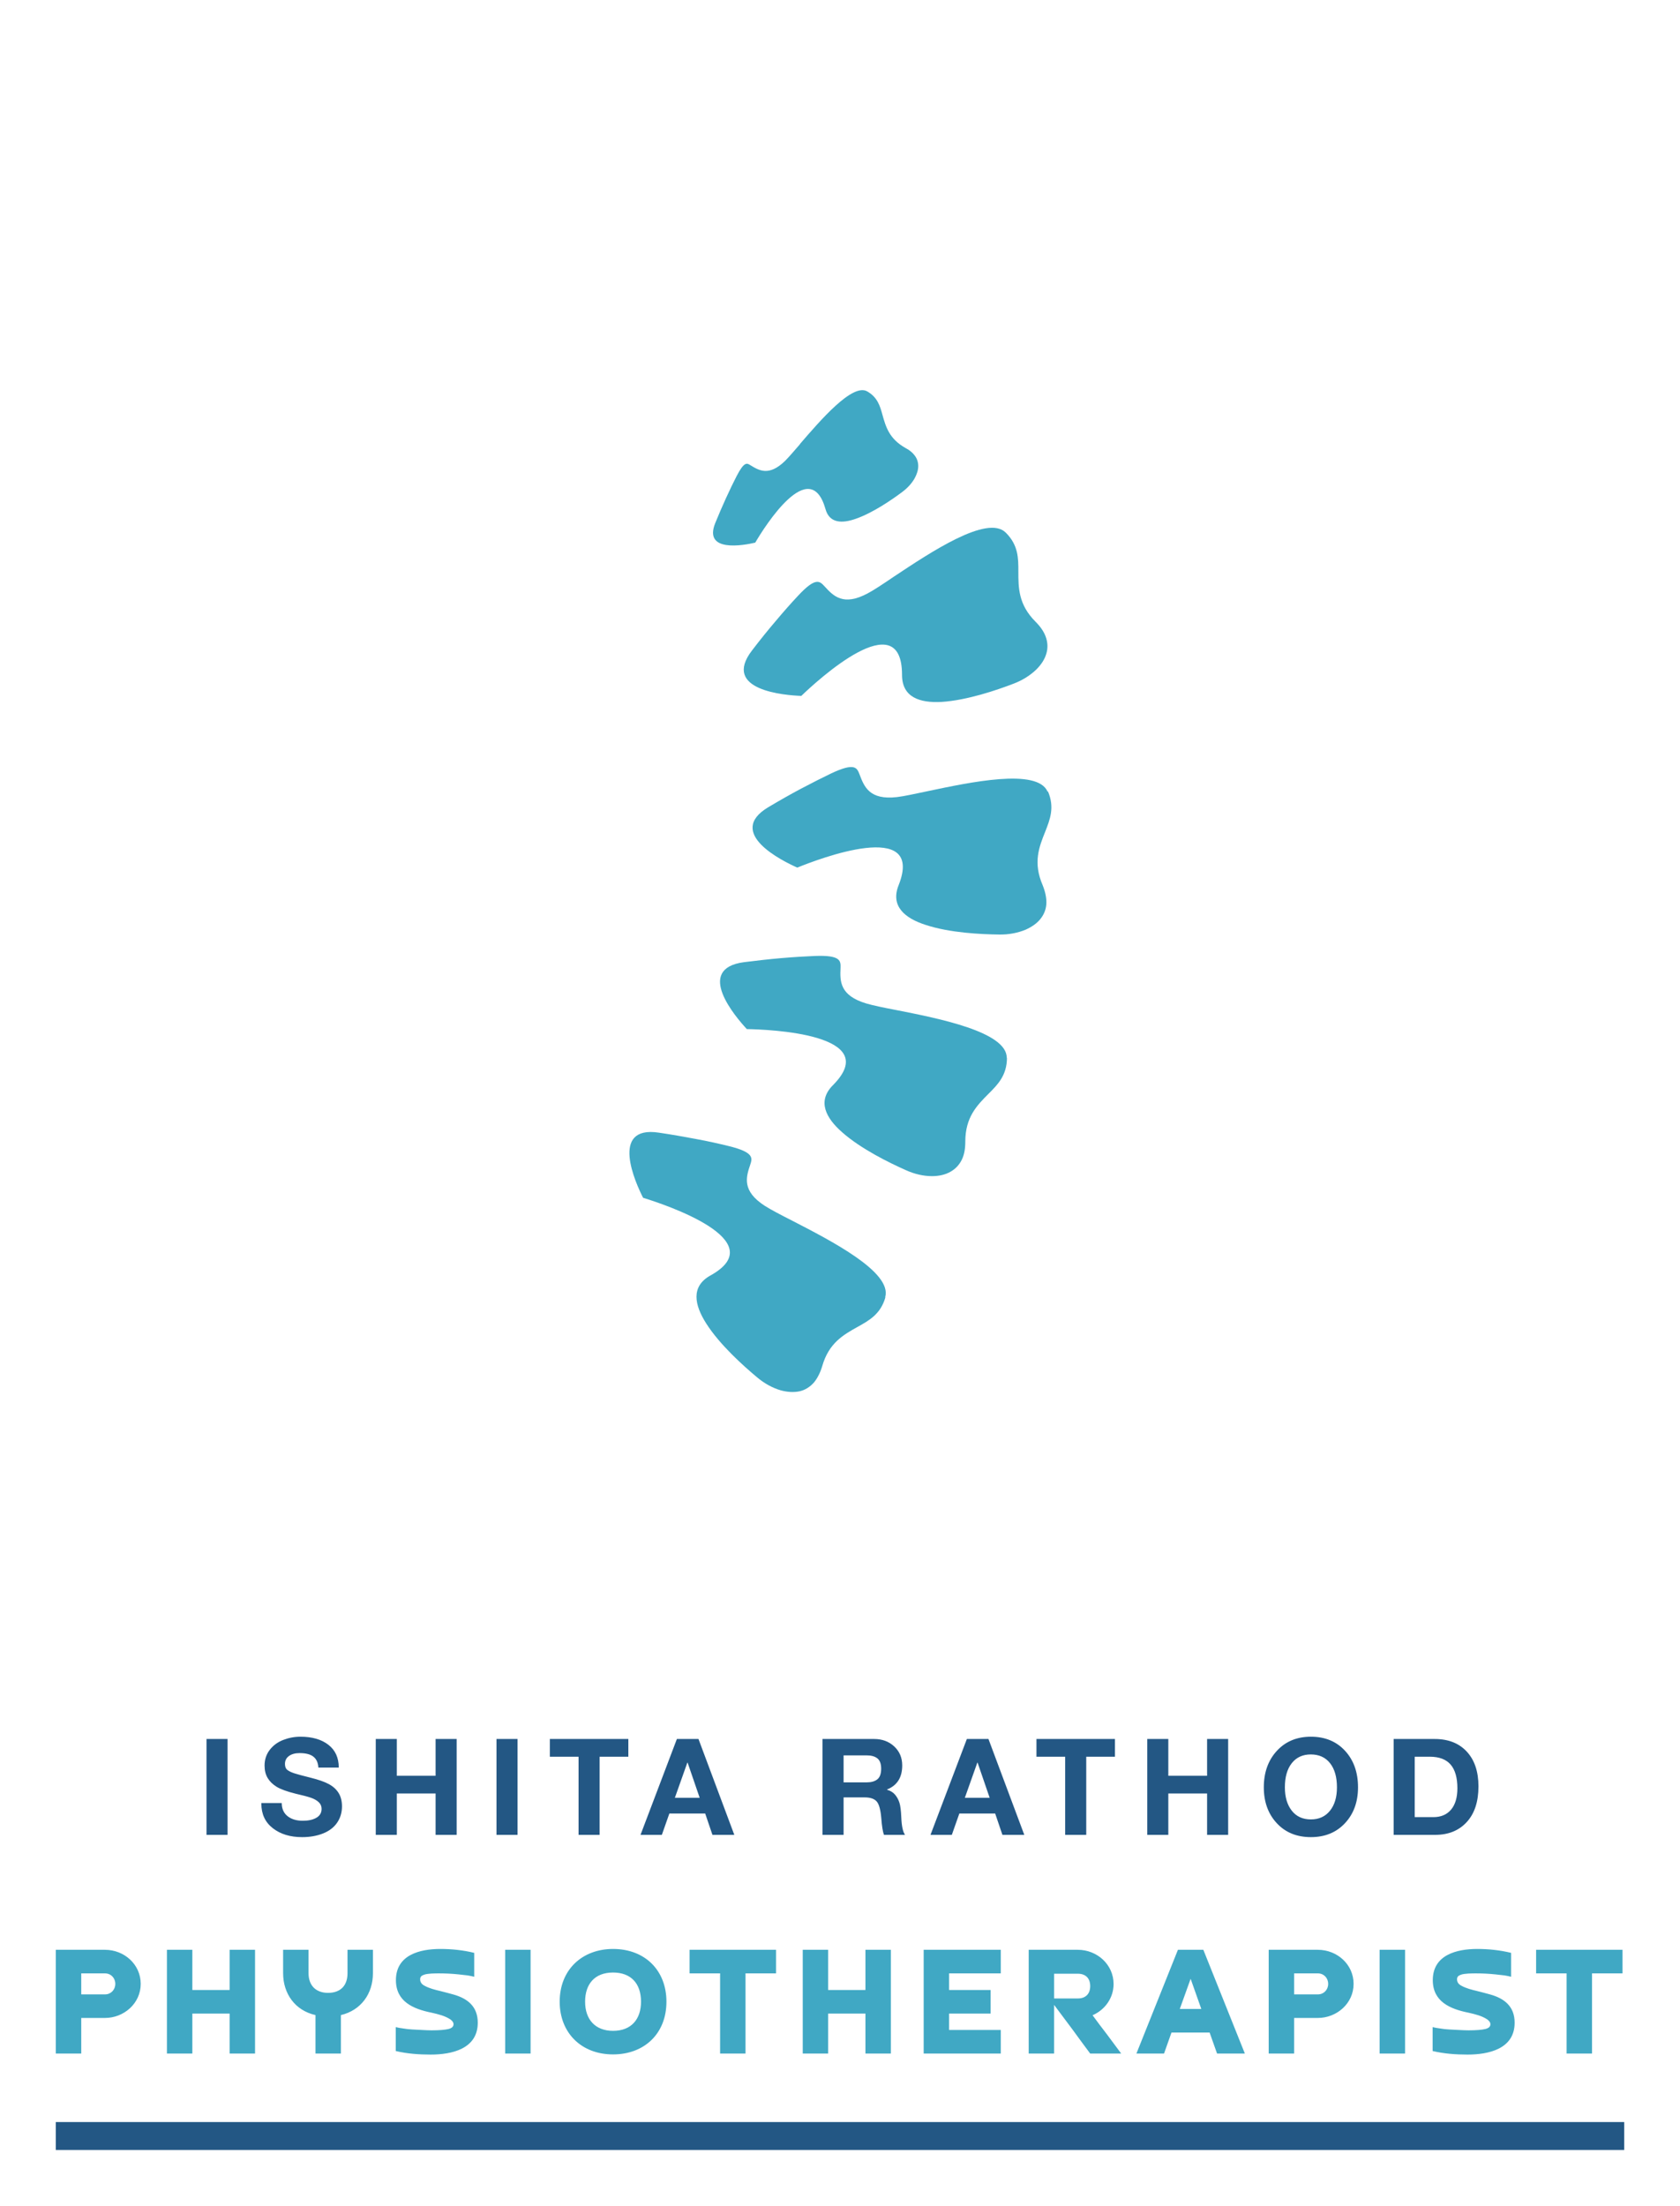
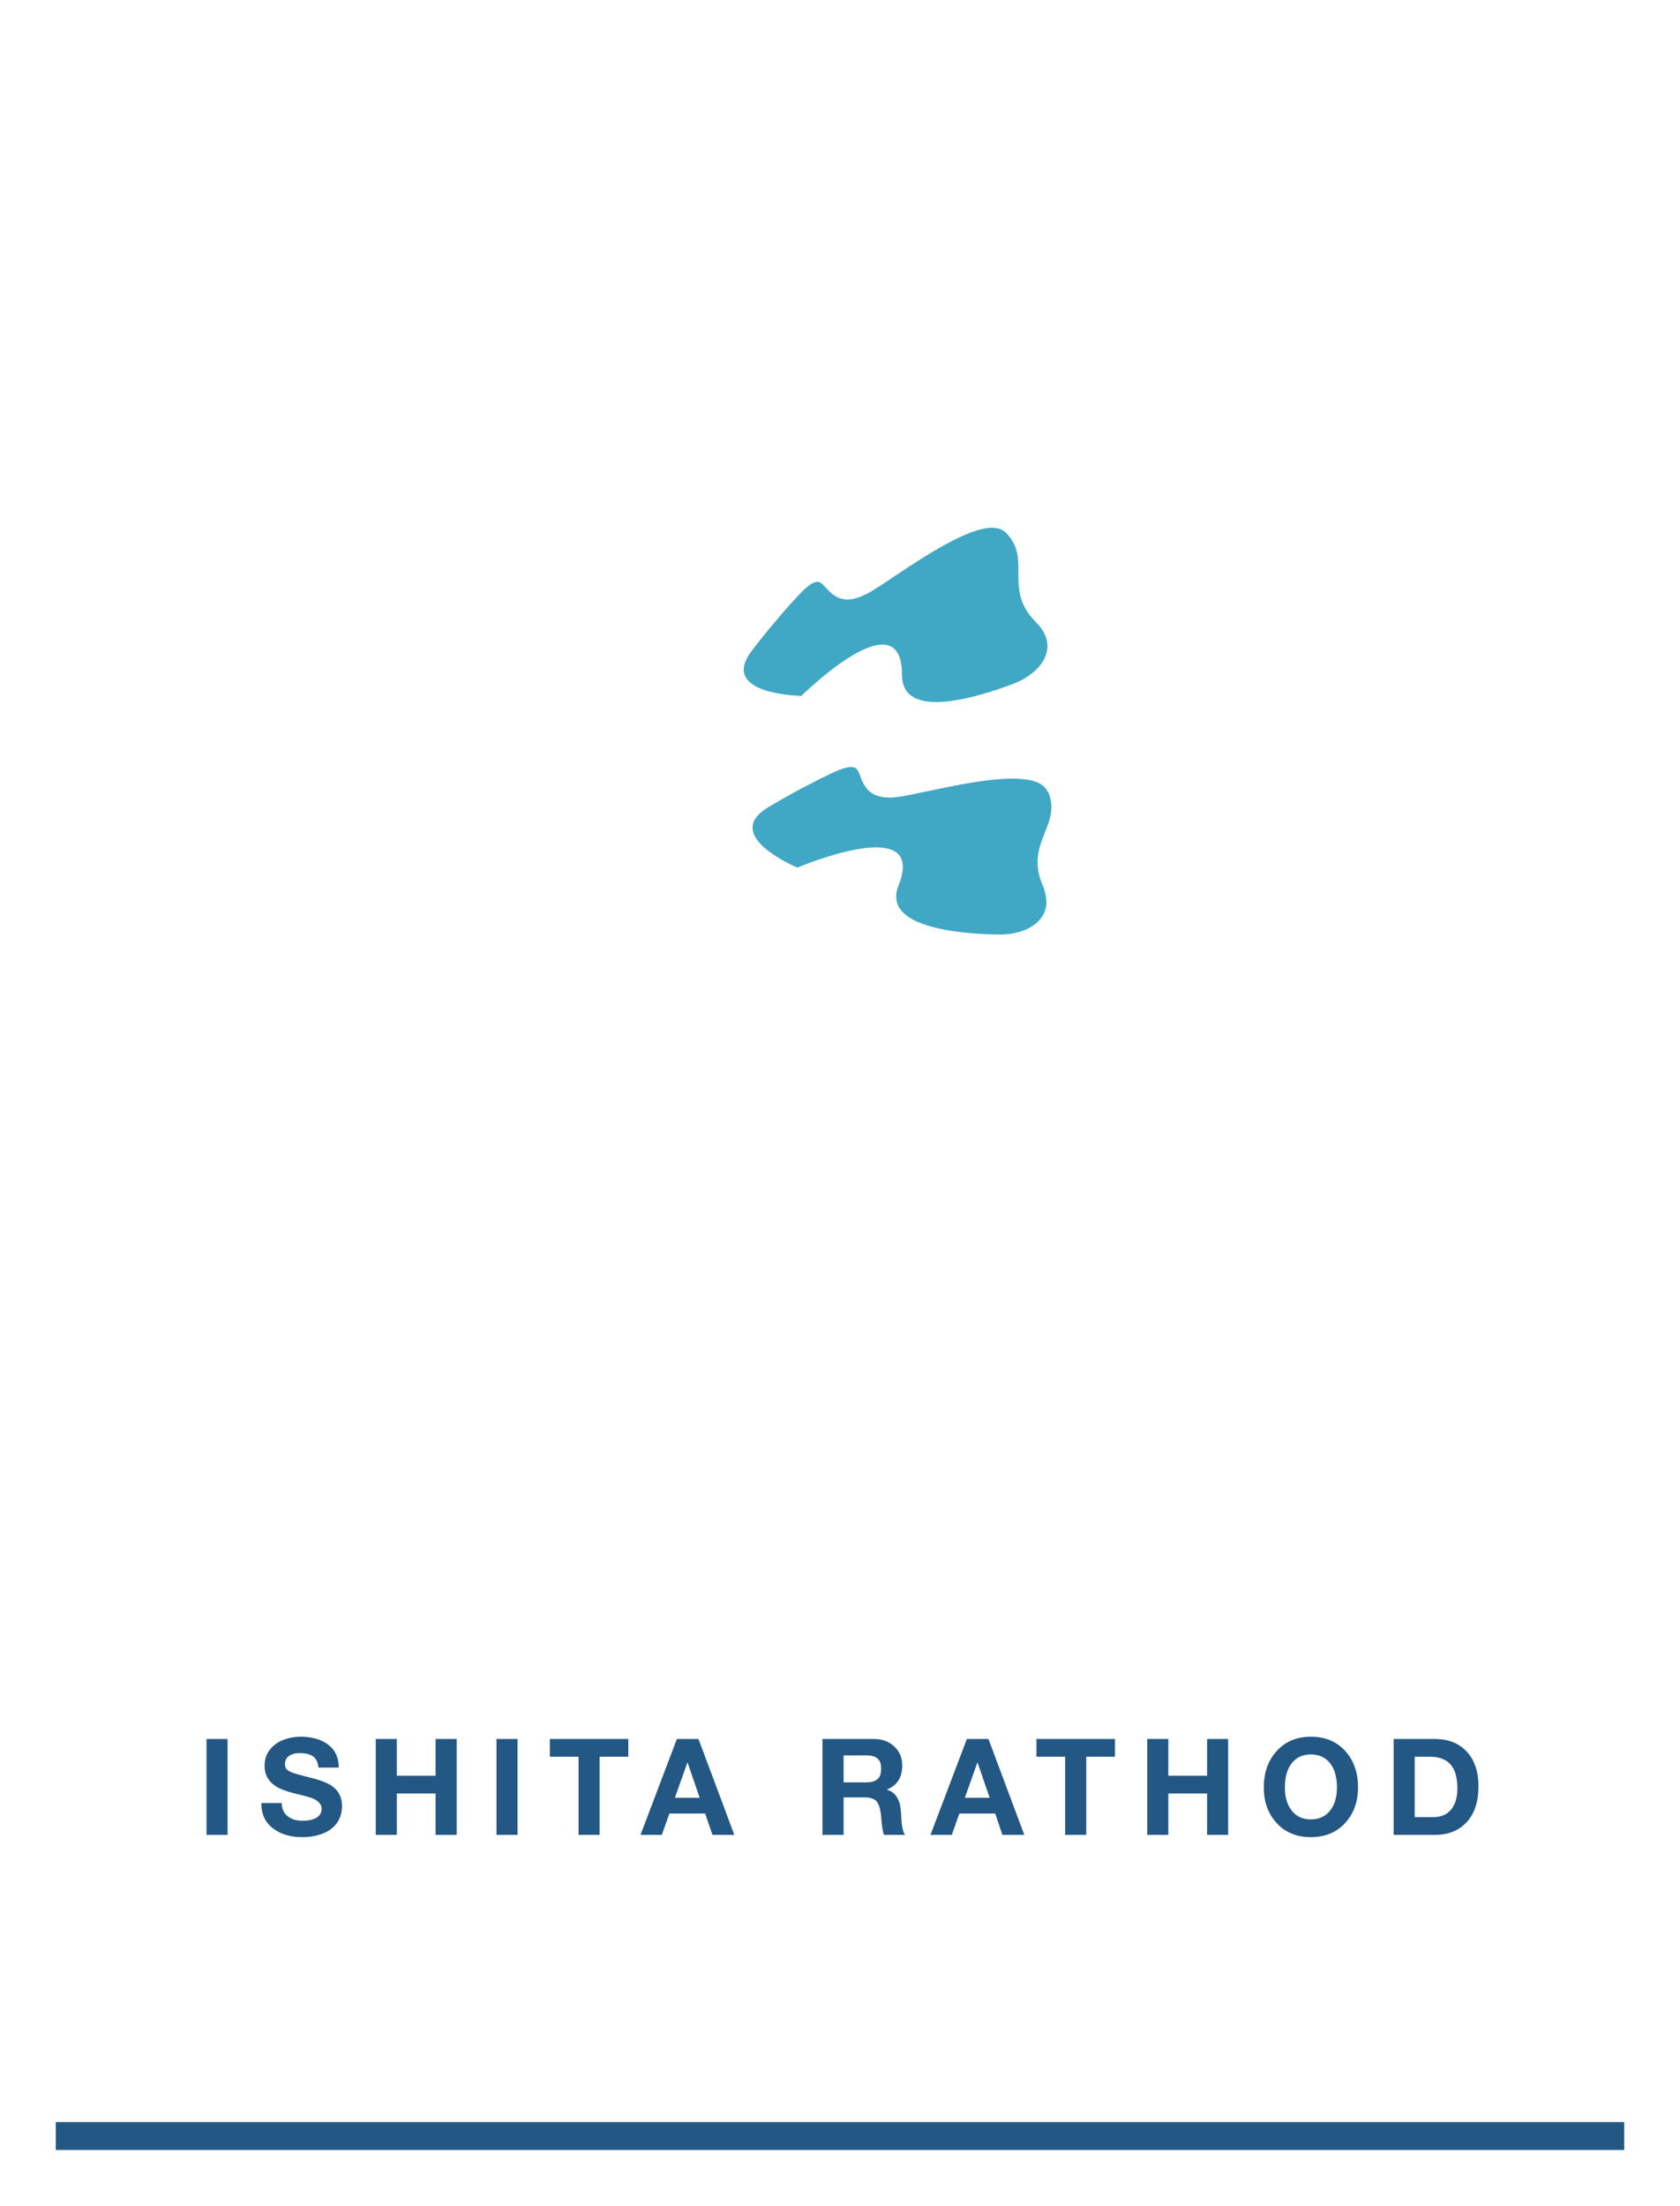
<svg xmlns="http://www.w3.org/2000/svg" version="1.1" width="2408" height="3160" viewBox="0 0 2408 3160">
  <g transform="scale(8) translate(10, 10)">
    <defs id="SvgjsDefs1134" />
    <g id="SvgjsG1135" featureKey="rootContainer" transform="matrix(1,0,0,1,0,0)" fill="#235784">
      <rect y="0" height="1" width="1" opacity="0" />
      <rect y="370" width="281" height="5" />
    </g>
    <g id="SvgjsG1136" featureKey="symbolFeature-0" transform="matrix(35.877,0,0,35.877,9,18)" fill="#40a8c4">
      <defs />
      <g>
        <g>
-           <path class="fil0" d="M3.466 1.436c-0.031,0.036 -0.057,0.066 -0.076,0.085 -0.08,0.077 -0.129,0.047 -0.173,0.02 -0.016,-0.01 -0.03,-0.019 -0.068,0.055 -0.015,0.029 -0.033,0.066 -0.054,0.112 -0.017,0.037 -0.035,0.079 -0.053,0.123 -0.059,0.147 0.14,0.111 0.2,0.097 0.048,-0.082 0.274,-0.44 0.351,-0.167 0.02,0.071 0.083,0.072 0.151,0.048 0.086,-0.03 0.18,-0.095 0.231,-0.133 0.027,-0.02 0.049,-0.044 0.063,-0.069 0.011,-0.02 0.018,-0.041 0.018,-0.061 0,-0.018 -0.005,-0.036 -0.017,-0.052 -0.01,-0.014 -0.025,-0.027 -0.046,-0.038 -0.082,-0.046 -0.099,-0.106 -0.116,-0.167 -0.012,-0.044 -0.025,-0.087 -0.076,-0.116 -0.074,-0.042 -0.234,0.145 -0.336,0.263z" style="fill: #40a8c4;" />
          <path class="fil0" d="M4.493 1.878c-0.092,-0.092 -0.378,0.1 -0.559,0.22 -0.053,0.036 -0.098,0.066 -0.13,0.083 -0.123,0.066 -0.172,0.013 -0.216,-0.035 -0.024,-0.026 -0.044,-0.048 -0.133,0.048 -0.033,0.035 -0.071,0.078 -0.113,0.128 -0.035,0.041 -0.074,0.089 -0.116,0.144 -0.154,0.2 0.166,0.224 0.246,0.227 0.08,-0.077 0.503,-0.466 0.503,-0.105 0,0.113 0.09,0.141 0.198,0.135 0.126,-0.008 0.276,-0.059 0.359,-0.091 0.045,-0.017 0.084,-0.042 0.114,-0.071 0.024,-0.024 0.042,-0.051 0.05,-0.08 0.008,-0.027 0.007,-0.056 -0.004,-0.085 -0.009,-0.024 -0.025,-0.048 -0.05,-0.073 -0.086,-0.086 -0.086,-0.169 -0.086,-0.252 0,-0.065 -3.93701e-006,-0.13 -0.062,-0.192z" style="fill: #40a8c4;" />
          <path class="fil0" d="M4.702 3.171c-0.051,-0.119 -0.388,-0.047 -0.601,-0.002 -0.063,0.013 -0.116,0.025 -0.151,0.029 -0.138,0.016 -0.164,-0.052 -0.187,-0.113 -0.013,-0.033 -0.023,-0.061 -0.142,-0.005 -0.042,0.02 -0.093,0.046 -0.152,0.077 -0.049,0.026 -0.102,0.056 -0.161,0.091 -0.217,0.129 0.072,0.27 0.144,0.302 0.103,-0.042 0.639,-0.248 0.506,0.088 -0.042,0.105 0.032,0.165 0.135,0.198 0.121,0.04 0.278,0.047 0.367,0.048 0.048,0.001 0.093,-0.008 0.132,-0.024 0.031,-0.014 0.058,-0.032 0.076,-0.056 0.017,-0.022 0.028,-0.049 0.028,-0.081 0,-0.025 -0.006,-0.054 -0.019,-0.086 -0.048,-0.112 -0.018,-0.189 0.013,-0.266 0.024,-0.061 0.048,-0.121 0.014,-0.201z" style="fill: #40a8c4;" />
-           <path class="fil0" d="M4.498 4.499c-0,-0.129 -0.338,-0.196 -0.552,-0.238 -0.063,-0.012 -0.116,-0.023 -0.15,-0.033 -0.133,-0.04 -0.131,-0.112 -0.128,-0.177 0.001,-0.035 0.002,-0.065 -0.128,-0.06 -0.045,0.002 -0.102,0.005 -0.171,0.011 -0.057,0.005 -0.119,0.012 -0.183,0.02 -0.25,0.033 -0.04,0.276 0.014,0.334 0.111,0.002 0.685,0.024 0.43,0.28 -0.08,0.08 -0.035,0.164 0.046,0.235 0.095,0.084 0.237,0.153 0.318,0.189 0.044,0.02 0.089,0.03 0.131,0.03 0.034,-7.08661e-005 0.066,-0.007 0.092,-0.022 0.025,-0.014 0.045,-0.035 0.058,-0.063 0.011,-0.024 0.016,-0.052 0.016,-0.087 -0,-0.122 0.058,-0.181 0.116,-0.239 0.046,-0.046 0.092,-0.092 0.092,-0.18z" style="fill: #40a8c4;" />
-           <path class="fil0" d="M3.891 5.694c0.036,-0.125 -0.271,-0.282 -0.465,-0.382 -0.057,-0.029 -0.105,-0.054 -0.135,-0.073 -0.117,-0.075 -0.095,-0.144 -0.074,-0.206 0.011,-0.033 0.02,-0.062 -0.107,-0.093 -0.045,-0.011 -0.101,-0.024 -0.167,-0.036 -0.054,-0.01 -0.114,-0.021 -0.182,-0.031 -0.249,-0.038 -0.115,0.255 -0.079,0.325 0.107,0.033 0.652,0.213 0.336,0.388 -0.099,0.055 -0.079,0.148 -0.021,0.239 0.068,0.107 0.186,0.212 0.254,0.269 0.037,0.031 0.077,0.053 0.118,0.065 0.033,0.009 0.065,0.011 0.094,0.005 0.027,-0.006 0.052,-0.021 0.073,-0.045 0.016,-0.02 0.03,-0.046 0.04,-0.079 0.033,-0.117 0.106,-0.158 0.178,-0.198 0.057,-0.032 0.114,-0.063 0.138,-0.147z" style="fill: #40a8c4;" />
        </g>
      </g>
      <rect class="fil1" width="7.333" height="7.333" style="fill: none;" />
    </g>
    <g id="SvgjsG1137" featureKey="nameFeature-0" transform="matrix(0.601,0,0,0.601,25.34,294.53)" fill="#235784">
      <path d="M9.04 11.44 l0 28.56 l-6.28 0 l0 -28.56 l6.28 0 z M30.749 10.76 c3.493 0 6.273 0.8 8.34 2.4 s3.1 3.867 3.1 6.8 l-6.08 0 c-0.08 -1.44 -0.567 -2.52 -1.46 -3.24 s-2.273 -1.08 -4.14 -1.08 c-1.307 0 -2.36 0.287 -3.16 0.86 s-1.2 1.367 -1.2 2.38 c0 0.827 0.247 1.427 0.74 1.8 s1.193 0.707 2.1 1 s2.493 0.72 4.76 1.28 c2.373 0.587 4.2 1.227 5.48 1.92 s2.253 1.58 2.92 2.66 s1 2.407 1 3.98 c0 1.813 -0.48 3.427 -1.44 4.84 s-2.36 2.487 -4.2 3.22 s-3.92 1.1 -6.24 1.1 c-3.547 0 -6.46 -0.887 -8.74 -2.66 s-3.42 -4.207 -3.42 -7.3 l0 -0.2 l6.08 0 c0 1.68 0.573 2.98 1.72 3.9 s2.667 1.38 4.56 1.38 c1.68 0 3.033 -0.3 4.06 -0.9 s1.54 -1.487 1.54 -2.66 c0 -0.773 -0.28 -1.427 -0.84 -1.96 s-1.307 -0.967 -2.24 -1.3 s-2.507 -0.753 -4.72 -1.26 c-2.56 -0.64 -4.427 -1.32 -5.6 -2.04 s-2.067 -1.593 -2.68 -2.62 s-0.92 -2.26 -0.92 -3.7 c0 -1.787 0.513 -3.347 1.54 -4.68 s2.367 -2.32 4.02 -2.96 s3.36 -0.96 5.12 -0.96 z M59.498 11.44 l0 10.96 l11.56 0 l0 -10.96 l6.28 0 l0 28.56 l-6.28 0 l0 -12.32 l-11.56 0 l0 12.32 l-6.28 0 l0 -28.56 l6.28 0 z M95.487 11.44 l0 28.56 l-6.28 0 l0 -28.56 l6.28 0 z M128.516 11.44 l0 5.28 l-8.56 0 l0 23.28 l-6.28 0 l0 -23.28 l-8.56 0 l0 -5.28 l23.4 0 z M149.425 11.44 l10.68 28.56 l-6.52 0 l-2.16 -6.36 l-10.68 0 l-2.24 6.36 l-6.36 0 l10.84 -28.56 l6.44 0 z M146.105 18.48 l-3.72 10.48 l7.4 0 l-3.6 -10.48 l-0.08 0 z M201.803 11.44 c2.4 0 4.394 0.74 5.98 2.22 s2.38 3.367 2.38 5.66 c0 3.573 -1.507 5.96 -4.52 7.16 l0 0.08 c1.013 0.293 1.807 0.78 2.38 1.46 s1.007 1.473 1.3 2.38 s0.48 2.36 0.56 4.36 c0.107 2.613 0.48 4.36 1.12 5.24 l-6.28 0 c-0.347 -0.88 -0.613 -2.533 -0.8 -4.96 c-0.213 -2.56 -0.68 -4.233 -1.4 -5.02 s-1.893 -1.18 -3.52 -1.18 l-6.32 0 l0 11.16 l-6.28 0 l0 -28.56 l15.4 0 z M199.603 24.36 c1.333 0 2.38 -0.3 3.14 -0.9 s1.14 -1.66 1.14 -3.18 c0 -1.44 -0.373 -2.46 -1.12 -3.06 s-1.813 -0.9 -3.2 -0.9 l-6.88 0 l0 8.04 l6.92 0 z M235.872 11.44 l10.68 28.56 l-6.52 0 l-2.16 -6.36 l-10.68 0 l-2.24 6.36 l-6.36 0 l10.84 -28.56 l6.44 0 z M232.552 18.48 l-3.72 10.48 l7.4 0 l-3.6 -10.48 l-0.08 0 z M273.581 11.44 l0 5.28 l-8.56 0 l0 23.28 l-6.28 0 l0 -23.28 l-8.56 0 l0 -5.28 l23.4 0 z M289.49 11.44 l0 10.96 l11.56 0 l0 -10.96 l6.28 0 l0 28.56 l-6.28 0 l0 -12.32 l-11.56 0 l0 12.32 l-6.28 0 l0 -28.56 l6.28 0 z M331.999 10.76 c4.213 0 7.607 1.4 10.18 4.2 s3.86 6.427 3.86 10.88 c0 4.347 -1.293 7.907 -3.88 10.68 s-5.973 4.16 -10.16 4.16 c-4.213 0 -7.607 -1.387 -10.18 -4.16 s-3.86 -6.333 -3.86 -10.68 c0 -4.427 1.293 -8.047 3.88 -10.86 s5.973 -4.22 10.16 -4.22 z M324.239 25.84 c0 2.88 0.68 5.193 2.04 6.94 s3.267 2.62 5.72 2.62 c2.4 0 4.293 -0.86 5.68 -2.58 s2.08 -4.047 2.08 -6.98 c0 -3.067 -0.687 -5.467 -2.06 -7.2 s-3.287 -2.6 -5.74 -2.6 c-2.4 0 -4.287 0.867 -5.66 2.6 s-2.06 4.133 -2.06 7.2 z M368.908 11.44 c4.053 0 7.24 1.253 9.56 3.76 s3.48 5.96 3.48 10.36 c0 4.56 -1.167 8.107 -3.5 10.64 s-5.46 3.8 -9.38 3.8 l-12.4 0 l0 -28.56 l12.24 0 z M368.508 34.72 c2.267 0 4.027 -0.747 5.28 -2.24 s1.88 -3.613 1.88 -6.36 c0 -3.147 -0.673 -5.5 -2.02 -7.06 s-3.42 -2.34 -6.22 -2.34 l-4.48 0 l0 18 l5.56 0 z" />
    </g>
    <g id="SvgjsG1138" featureKey="sloganFeature-0" transform="matrix(1.518,0,0,1.518,-1.73,327.375)" fill="#40a8c4">
-       <path d="M1.14 20 l0 -12.24 l5.8 0 c2.28 0 4.22 1.72 4.22 4.02 c0 2.32 -2 4.02 -4.22 4.02 l-2.8 0 l0 4.2 l-3 0 z M6.94 10.54 l-2.8 0 l0 2.48 l2.8 0 c0.7 0 1.22 -0.54 1.22 -1.24 s-0.52 -1.24 -1.22 -1.24 z M21.654 7.76 l3 0 l0 12.24 l-3 0 l0 -4.72 l-4.4 0 l0 4.72 l-3 0 l0 -12.24 l3 0 l0 4.74 l4.4 0 l0 -4.74 z M31.788 20 l0 -4.54 c-2.42 -0.54 -3.82 -2.54 -3.82 -4.94 l0 -2.76 l3 0 l0 2.76 c0 1.44 0.86 2.32 2.3 2.32 c1.48 0 2.3 -0.86 2.3 -2.32 l0 -2.76 l3 0 l0 2.76 c0 2.44 -1.42 4.38 -3.78 4.94 l0 4.54 l-3 0 z M41.262 19.7 l0 -2.82 c0.24 0.06 0.54 0.12 0.88 0.16 c0.34 0.06 0.7 0.1 1.08 0.12 s0.76 0.04 1.16 0.06 s0.78 0.04 1.12 0.04 c0.94 0 1.6 -0.06 2 -0.16 c0.38 -0.1 0.58 -0.28 0.58 -0.56 c0 -0.24 -0.18 -0.42 -0.36 -0.56 c-0.66 -0.44 -1.44 -0.62 -2.22 -0.8 c-2.2 -0.44 -4.22 -1.32 -4.22 -3.84 c0 -2.98 2.82 -3.68 5.24 -3.68 c1.34 0 2.7 0.14 4 0.46 l0 2.82 c-0.2 -0.06 -0.46 -0.1 -0.78 -0.16 c-0.34 -0.04 -0.68 -0.08 -1.06 -0.12 c-0.78 -0.08 -1.52 -0.12 -2.3 -0.12 c-0.44 0 -1.36 0 -1.78 0.16 c-0.28 0.1 -0.46 0.22 -0.46 0.54 c0 0.16 0.04 0.3 0.12 0.42 c0.08 0.14 0.22 0.24 0.4 0.34 c0.54 0.3 1.24 0.48 1.84 0.62 c0.5 0.12 1 0.26 1.52 0.4 c1.76 0.48 2.92 1.46 2.92 3.34 c0 3.1 -3.08 3.76 -5.56 3.76 c-1.36 0 -2.78 -0.1 -4.12 -0.42 z M54.176 7.76 l3 0 l0 12.24 l-3 0 l0 -12.24 z M66.91 17.32 c2.18 0 3.3 -1.4 3.3 -3.44 c0 -2.16 -1.2 -3.44 -3.3 -3.44 c-2.2 0 -3.3 1.4 -3.3 3.44 c0 2.12 1.22 3.44 3.3 3.44 z M66.91 20.1 c-3.76 0 -6.3 -2.56 -6.3 -6.22 c0 -3.78 2.66 -6.22 6.3 -6.22 c3.78 0 6.3 2.54 6.3 6.22 c0 3.8 -2.64 6.22 -6.3 6.22 z M75.944 7.76 l10.2 0 l0 2.78 l-3.6 0 l0 9.46 l-3 0 l0 -9.46 l-3.6 0 l0 -2.78 z M96.698 7.76 l3 0 l0 12.24 l-3 0 l0 -4.72 l-4.4 0 l0 4.72 l-3 0 l0 -12.24 l3 0 l0 4.74 l4.4 0 l0 -4.74 z M103.572 7.76 l9.1 0 l0 2.78 l-6.1 0 l0 1.96 l4.9 0 l0 2.78 l-4.9 0 l0 1.94 l6.1 0 l0 2.78 l-9.1 0 l0 -12.24 z M118.966 10.58 l0 2.92 l2.8 0 c0.92 0 1.46 -0.54 1.46 -1.46 s-0.54 -1.46 -1.46 -1.46 l-2.8 0 z M123.506 15.48 c0.56 0.76 1.12 1.52 1.7 2.26 c0.56 0.74 1.12 1.5 1.68 2.26 l-3.66 0 c-0.72 -0.96 -1.42 -1.92 -2.12 -2.88 c-0.7 -0.94 -1.42 -1.9 -2.14 -2.86 l0 5.74 l-3 0 l0 -12.24 l5.8 0 c2.28 0 4.22 1.74 4.22 4.04 c0 1.62 -1 3.04 -2.48 3.68 z M137.32 17.52 l-4.5 0 l-0.88 2.48 l-3.26 0 l4.9 -12.24 l3 0 l4.9 12.24 l-3.28 0 z M133.8 14.74 l2.54 0 l-1.26 -3.56 z M144.294 20 l0 -12.24 l5.8 0 c2.28 0 4.22 1.72 4.22 4.02 c0 2.32 -2 4.02 -4.22 4.02 l-2.8 0 l0 4.2 l-3 0 z M150.094 10.54 l-2.8 0 l0 2.48 l2.8 0 c0.7 0 1.22 -0.54 1.22 -1.24 s-0.52 -1.24 -1.22 -1.24 z M157.388 7.76 l3 0 l0 12.24 l-3 0 l0 -12.24 z M163.642 19.7 l0 -2.82 c0.24 0.06 0.54 0.12 0.88 0.16 c0.34 0.06 0.7 0.1 1.08 0.12 s0.76 0.04 1.16 0.06 s0.78 0.04 1.12 0.04 c0.94 0 1.6 -0.06 2 -0.16 c0.38 -0.1 0.58 -0.28 0.58 -0.56 c0 -0.24 -0.18 -0.42 -0.36 -0.56 c-0.66 -0.44 -1.44 -0.62 -2.22 -0.8 c-2.2 -0.44 -4.22 -1.32 -4.22 -3.84 c0 -2.98 2.82 -3.68 5.24 -3.68 c1.34 0 2.7 0.14 4 0.46 l0 2.82 c-0.2 -0.06 -0.46 -0.1 -0.78 -0.16 c-0.34 -0.04 -0.68 -0.08 -1.06 -0.12 c-0.78 -0.08 -1.52 -0.12 -2.3 -0.12 c-0.44 0 -1.36 0 -1.78 0.16 c-0.28 0.1 -0.46 0.22 -0.46 0.54 c0 0.16 0.04 0.3 0.12 0.42 c0.08 0.14 0.22 0.24 0.4 0.34 c0.54 0.3 1.24 0.48 1.84 0.62 c0.5 0.12 1 0.26 1.52 0.4 c1.76 0.48 2.92 1.46 2.92 3.34 c0 3.1 -3.08 3.76 -5.56 3.76 c-1.36 0 -2.78 -0.1 -4.12 -0.42 z M175.856 7.76 l10.2 0 l0 2.78 l-3.6 0 l0 9.46 l-3 0 l0 -9.46 l-3.6 0 l0 -2.78 z" />
-     </g>
+       </g>
  </g>
</svg>